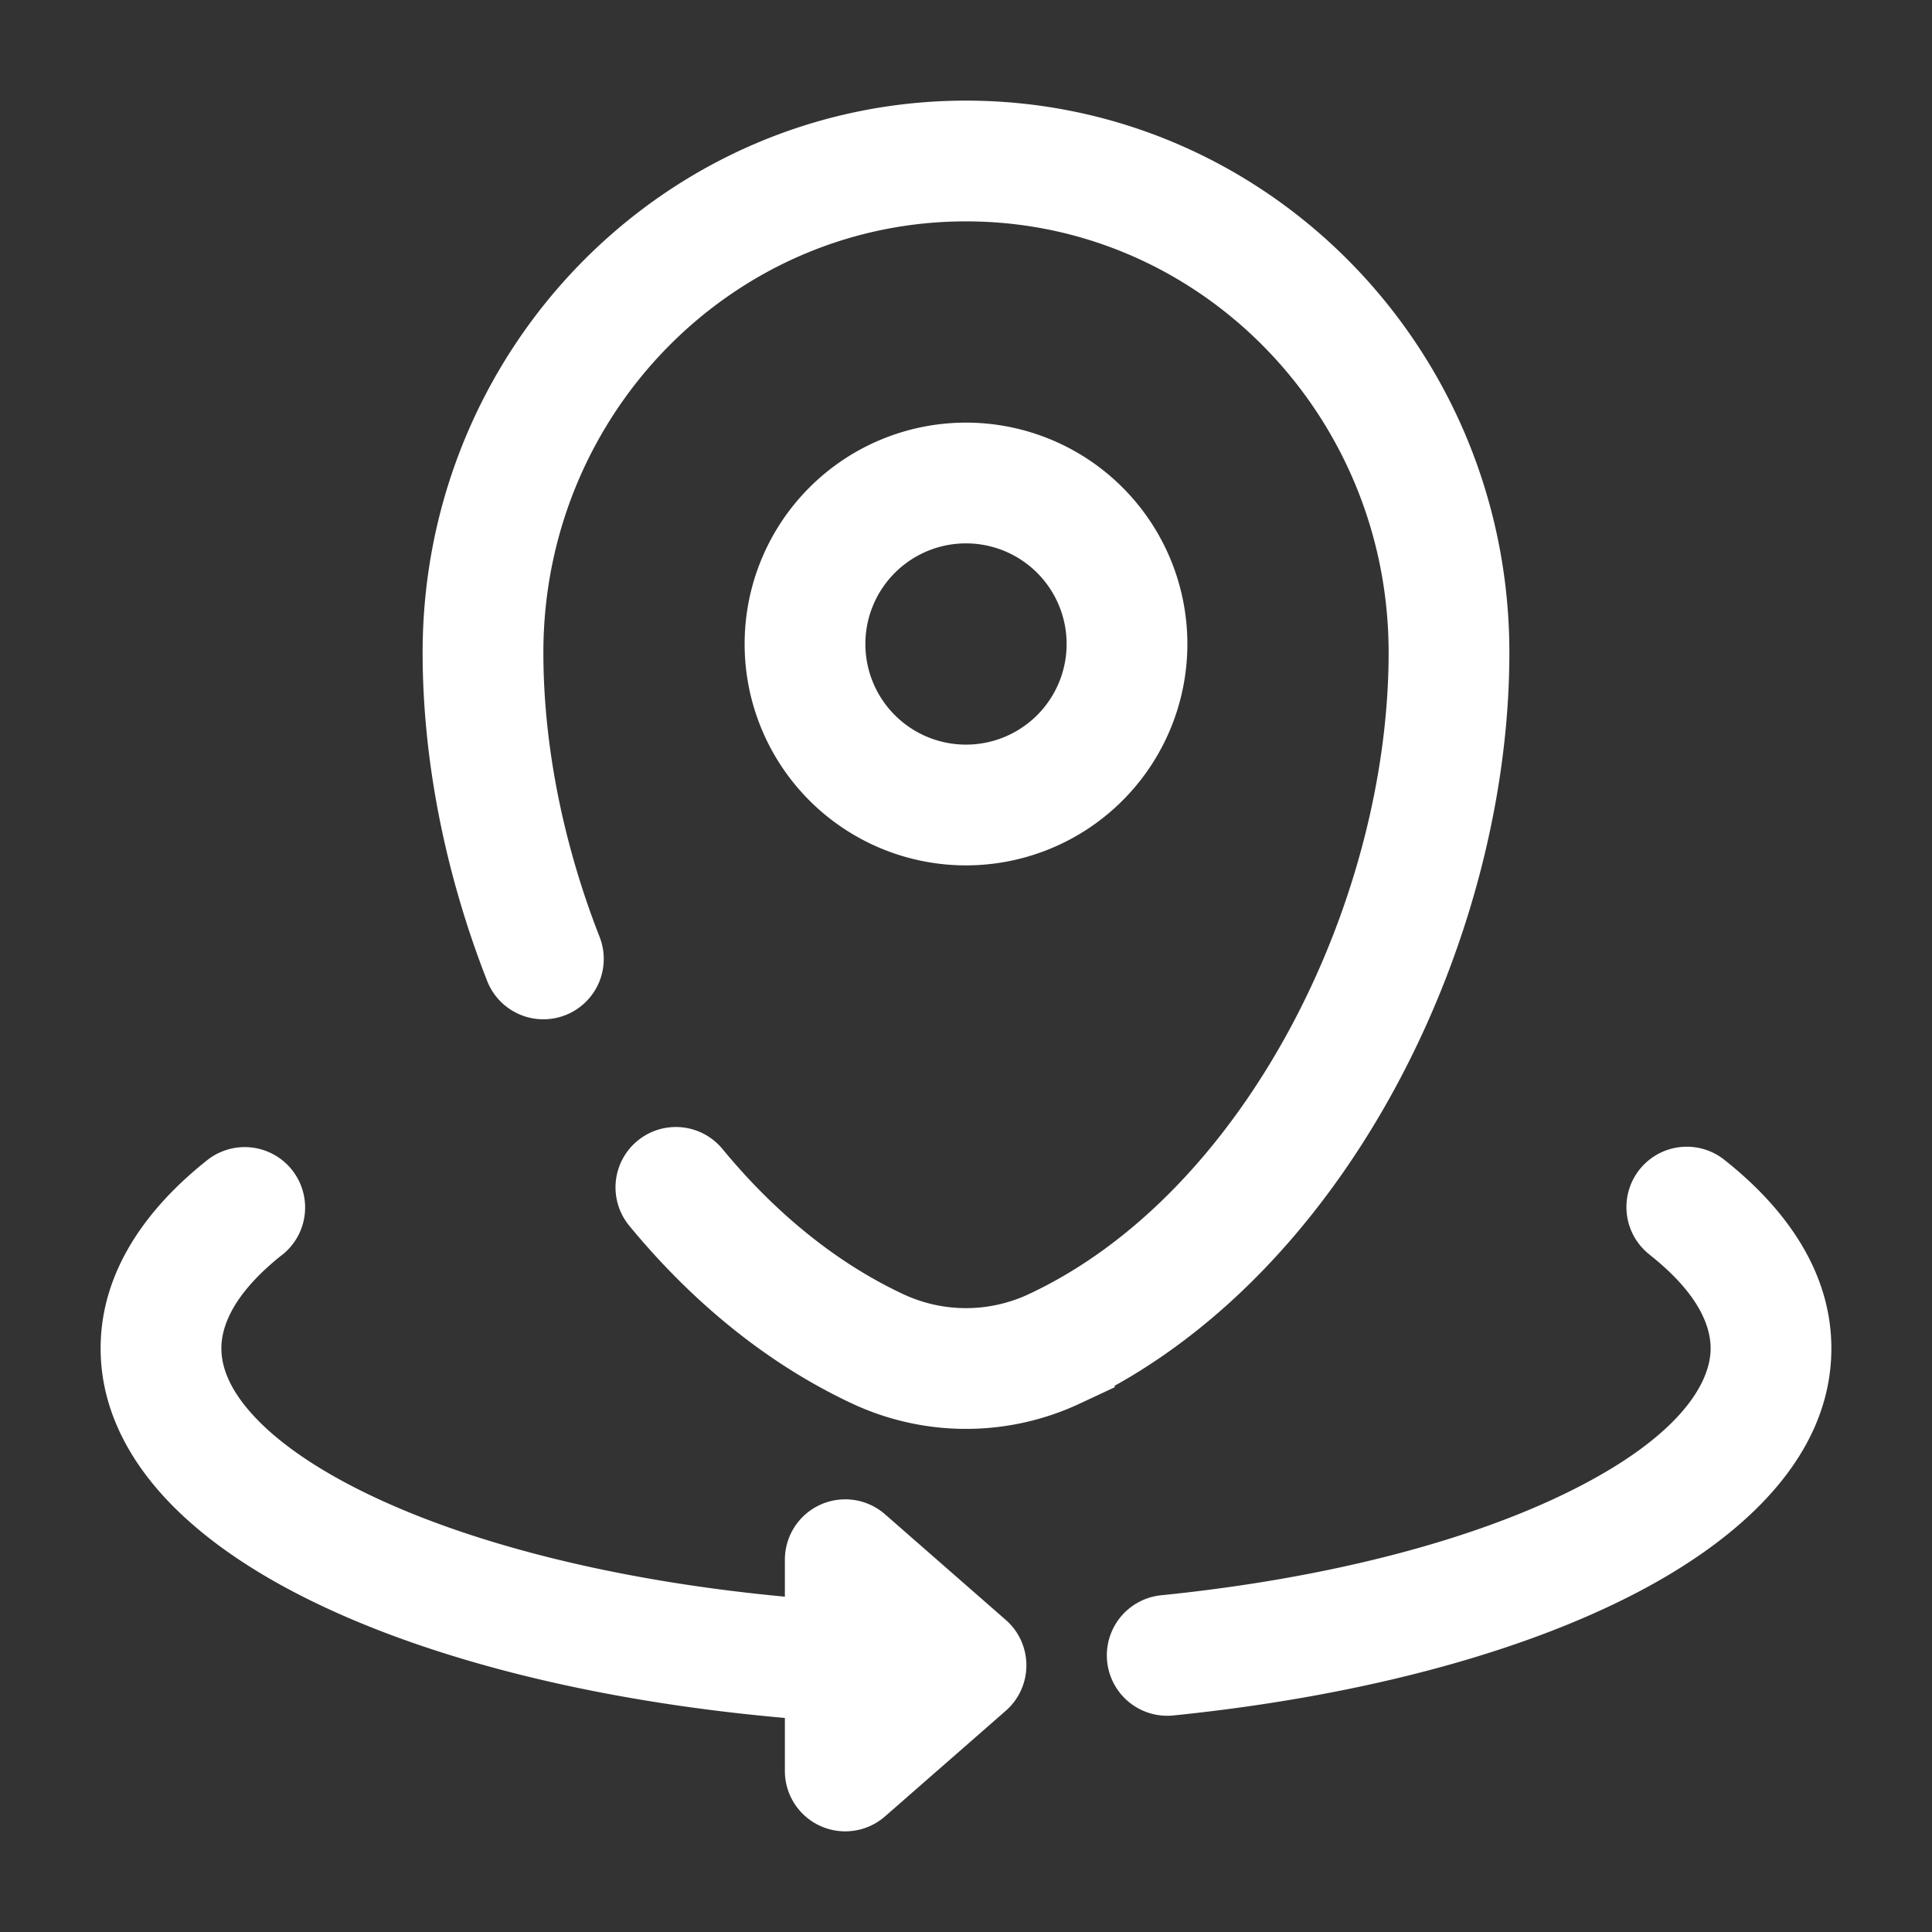
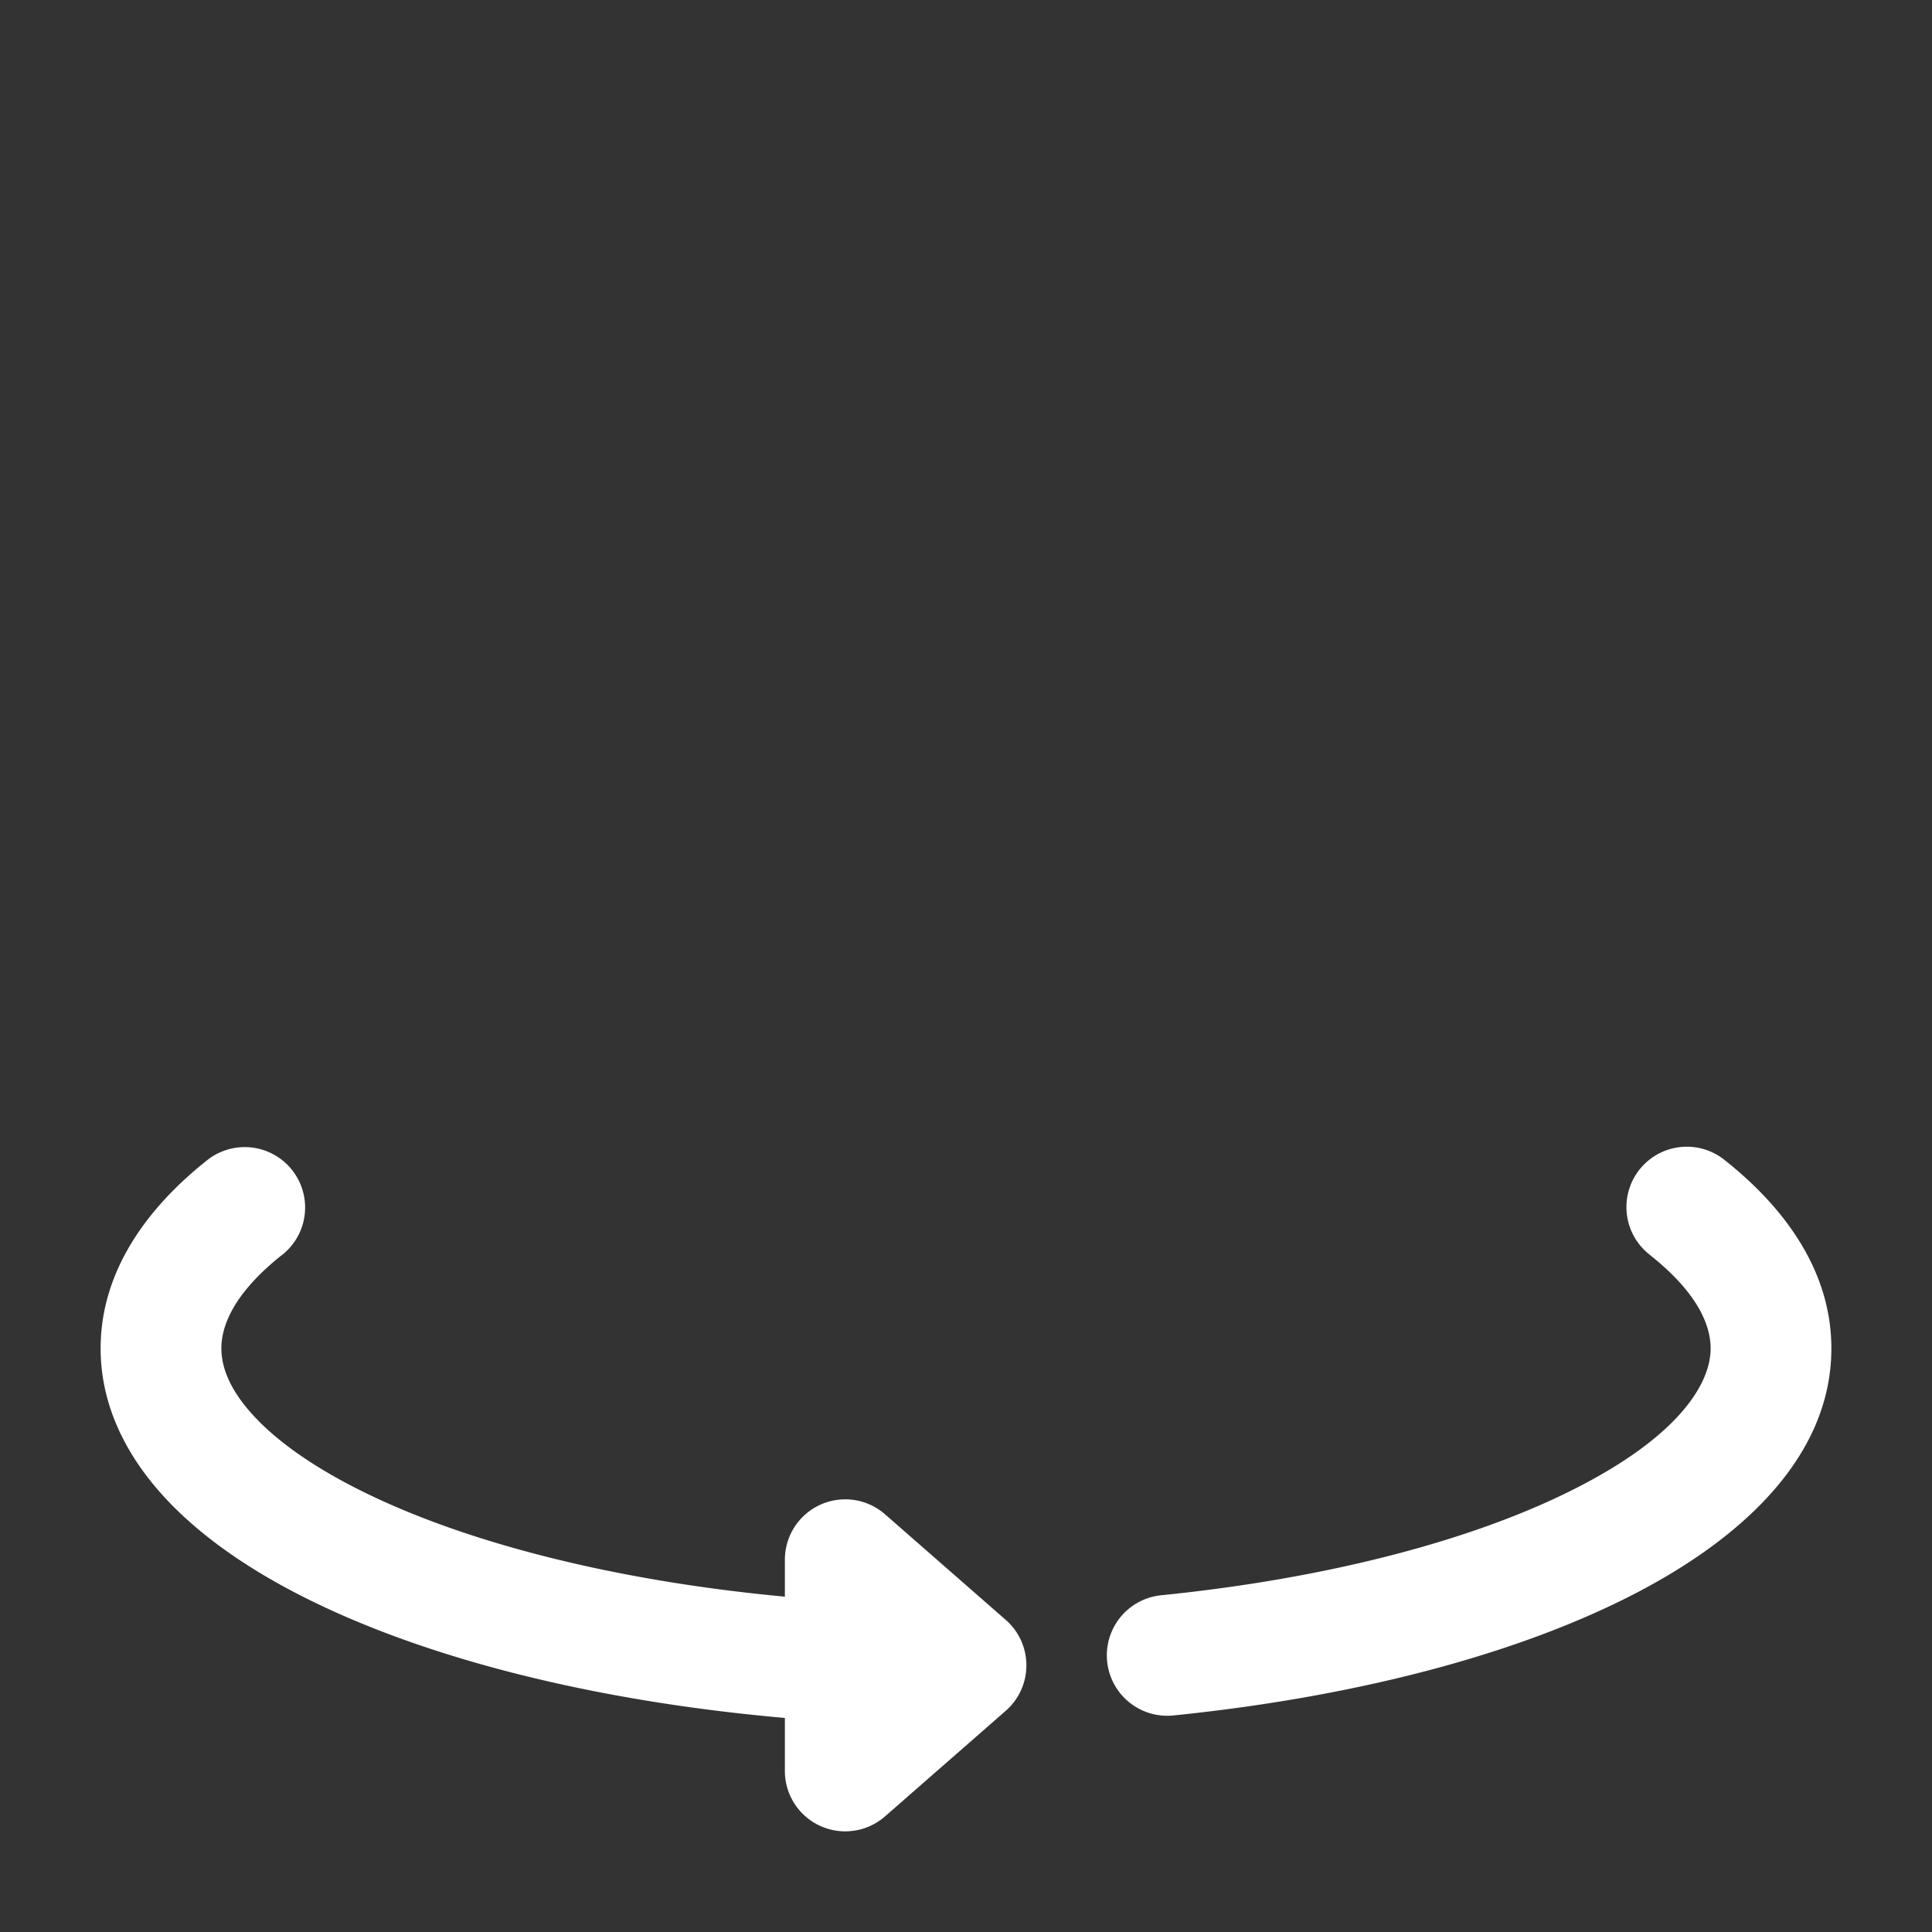
<svg xmlns="http://www.w3.org/2000/svg" width="50" height="50" fill="none" viewBox="0 0 24 24">
  <rect x="0" y="0" width="24" height="24" fill="#333333" stroke="none" />
-   <path stroke="#fff" stroke-width="1.5" d="M14 8a2 2 0 1 1-4 0 2 2 0 0 1 4 0Z" />
  <path fill="#fff" d="m12 20.688.494.564a.75.75 0 0 0 0-1.129l-.494.564Zm9.426-6.276a.75.75 0 1 0-.931 1.176l.931-1.176Zm-17.92 1.176a.75.75 0 1 0-.932-1.176l.931 1.176Zm6.994 3.787.494-.564a.75.75 0 0 0-1.244.564h.75Zm0 2.625h-.75a.75.75 0 0 0 1.244.564L10.5 22Zm3.924-2.183a.75.75 0 0 0 .152 1.493l-.152-1.493Zm-3.88.078c-2.343-.139-4.371-.605-5.788-1.248-.71-.322-1.232-.672-1.565-1.017-.33-.342-.441-.637-.441-.88h-1.5c0 .744.35 1.393.862 1.922.509.526 1.21.972 2.024 1.341 1.63.74 3.851 1.233 6.32 1.38l.088-1.498Zm9.95-4.307c.574.454.756.855.756 1.162h1.5c0-.95-.567-1.738-1.324-2.338l-.931 1.176ZM2.75 16.75c0-.307.182-.708.755-1.162l-.931-1.176c-.757.6-1.324 1.388-1.324 2.338h1.5Zm9.744 3.373-1.5-1.312-.988 1.128 1.5 1.313.988-1.129Zm-2.744-.748v1.268h1.5v-1.268h-1.5Zm0 1.268V22h1.5v-1.357h-1.5Zm1.244 1.921 1.5-1.312-.988-1.129-1.5 1.313.988 1.128ZM21.25 16.75c0 .457-.425 1.112-1.719 1.76-1.23.617-3.009 1.095-5.107 1.307l.152 1.493c2.215-.225 4.186-.736 5.627-1.459 1.379-.69 2.547-1.723 2.547-3.101h-1.5Z" />
-   <path stroke="#fff" stroke-linecap="round" stroke-width="1.5" d="M6.75 11.912C6.264 10.672 6 9.351 6 8.107 6 4.734 8.686 2 12 2s6 2.734 6 6.107c0 3.347-1.915 7.252-4.903 8.649a2.587 2.587 0 0 1-2.194 0c-.954-.446-1.8-1.148-2.507-2.006" />
</svg>